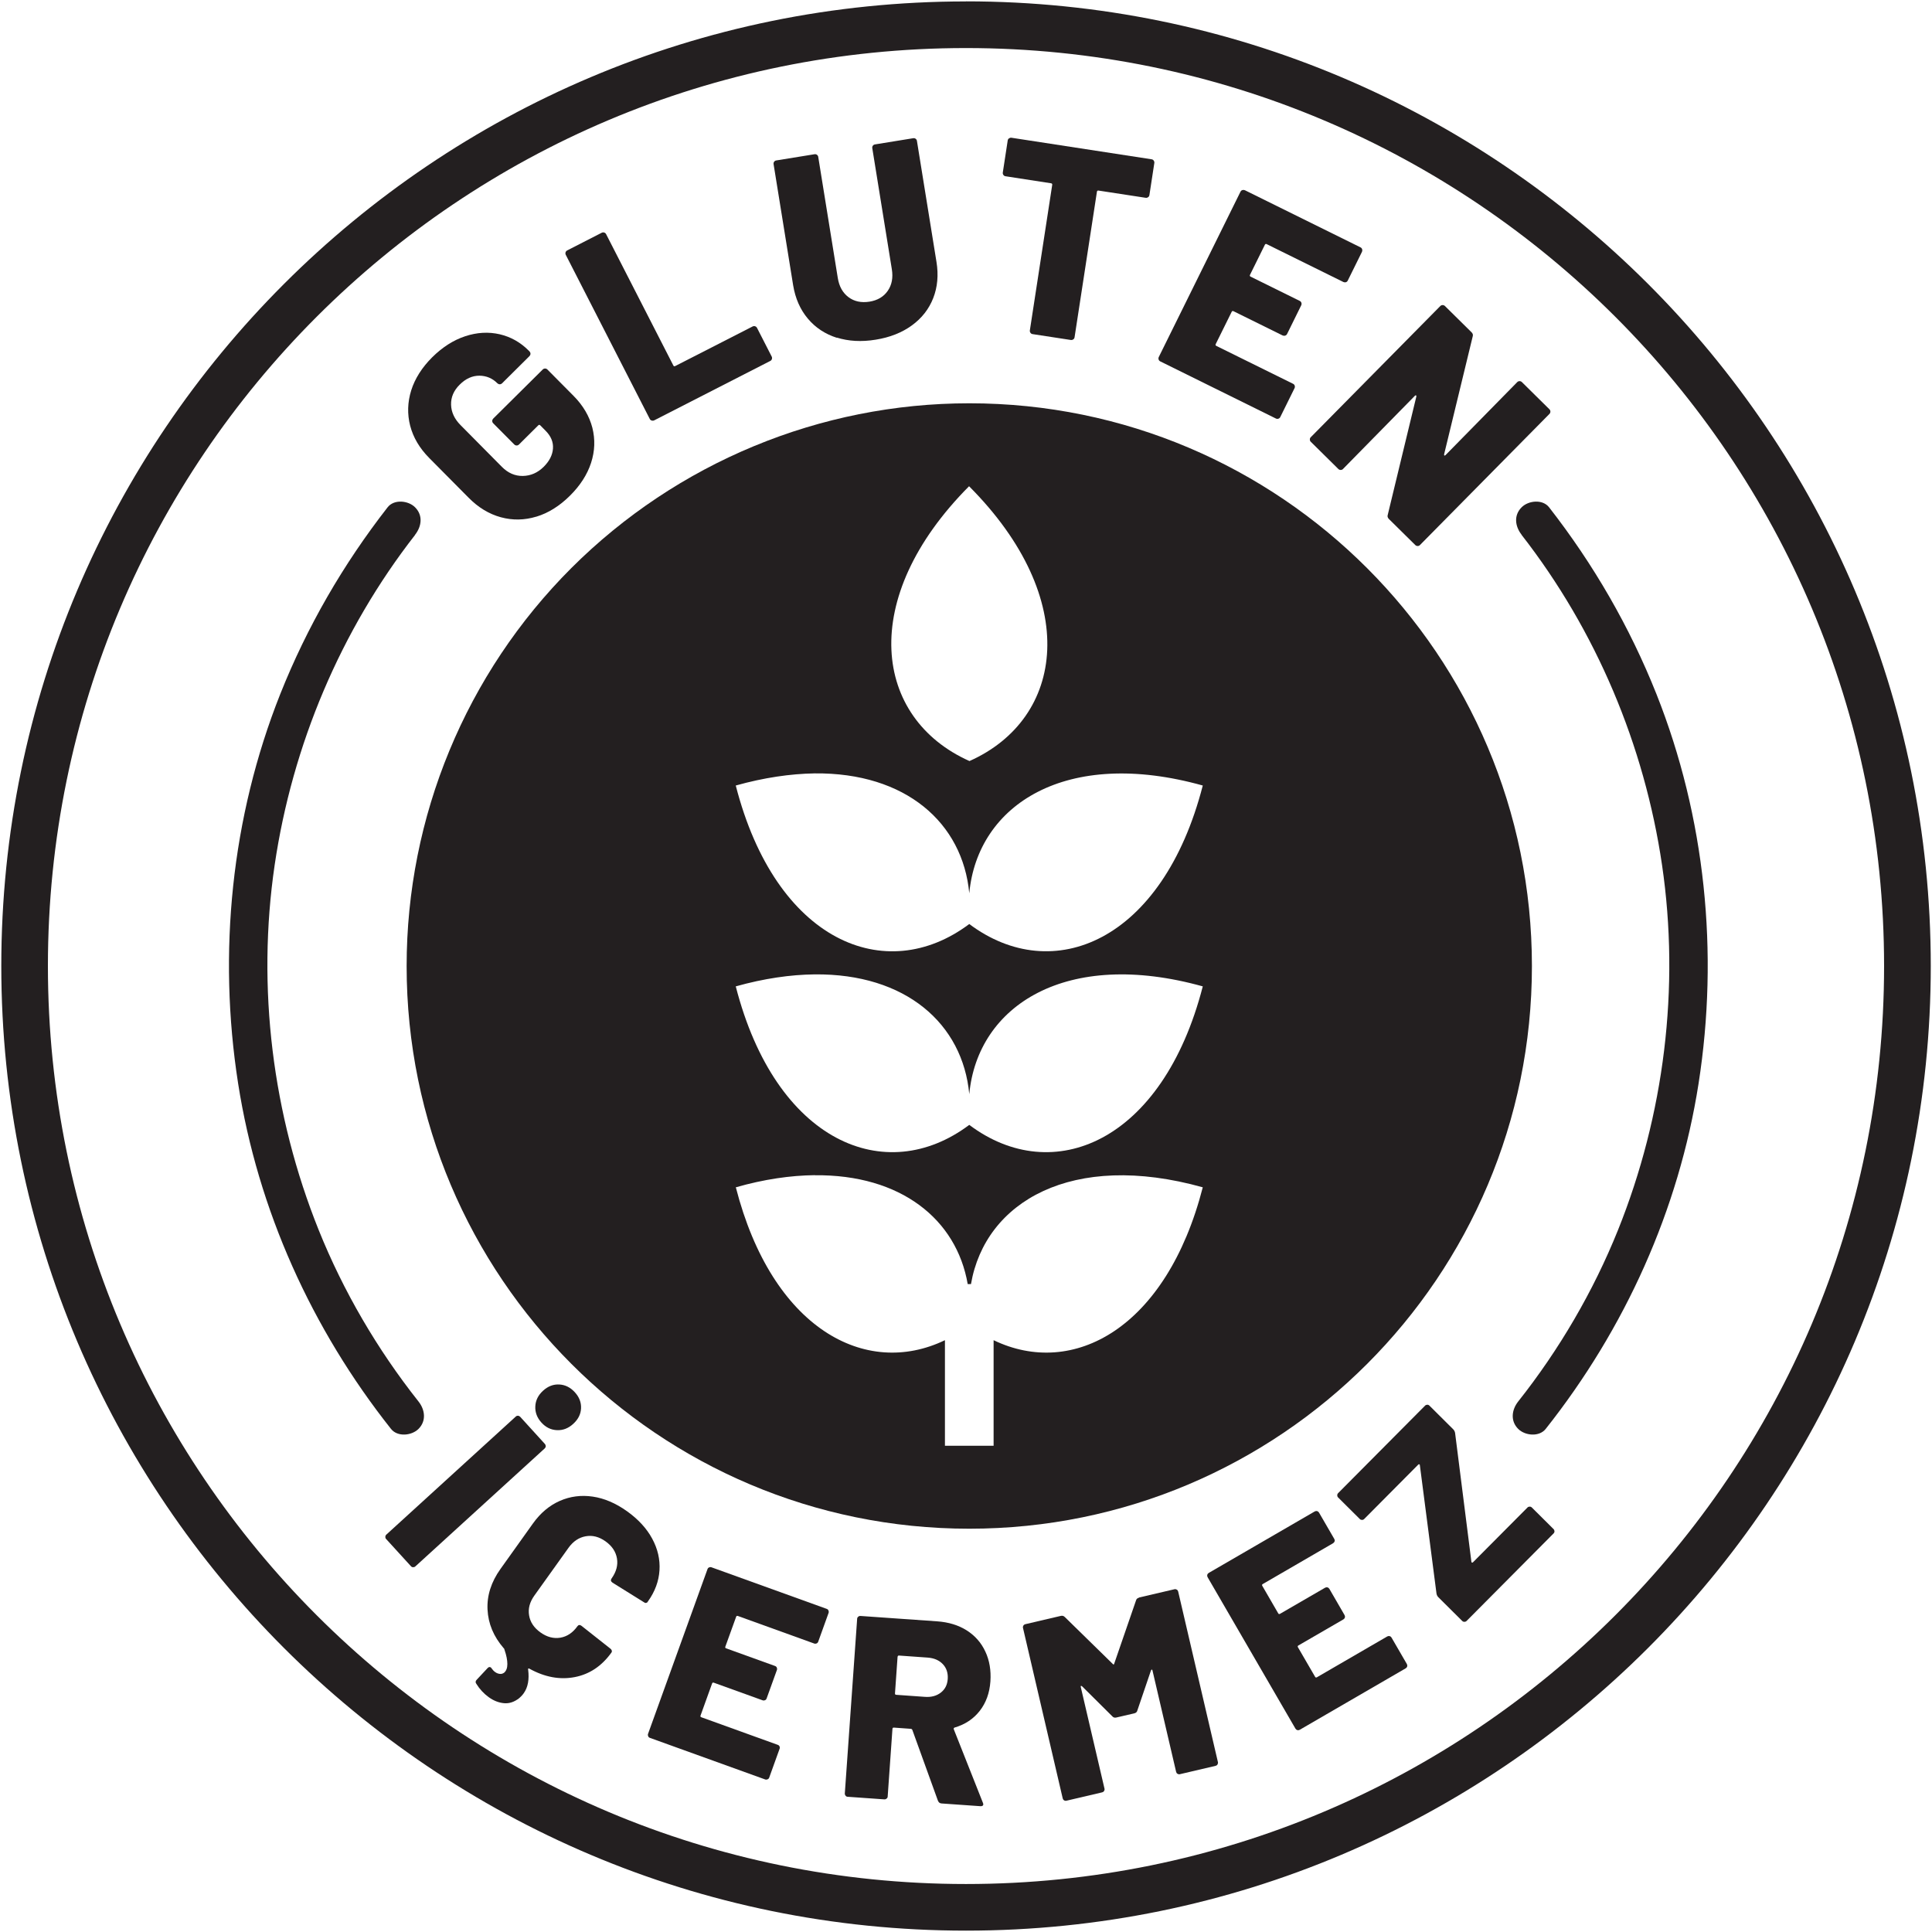
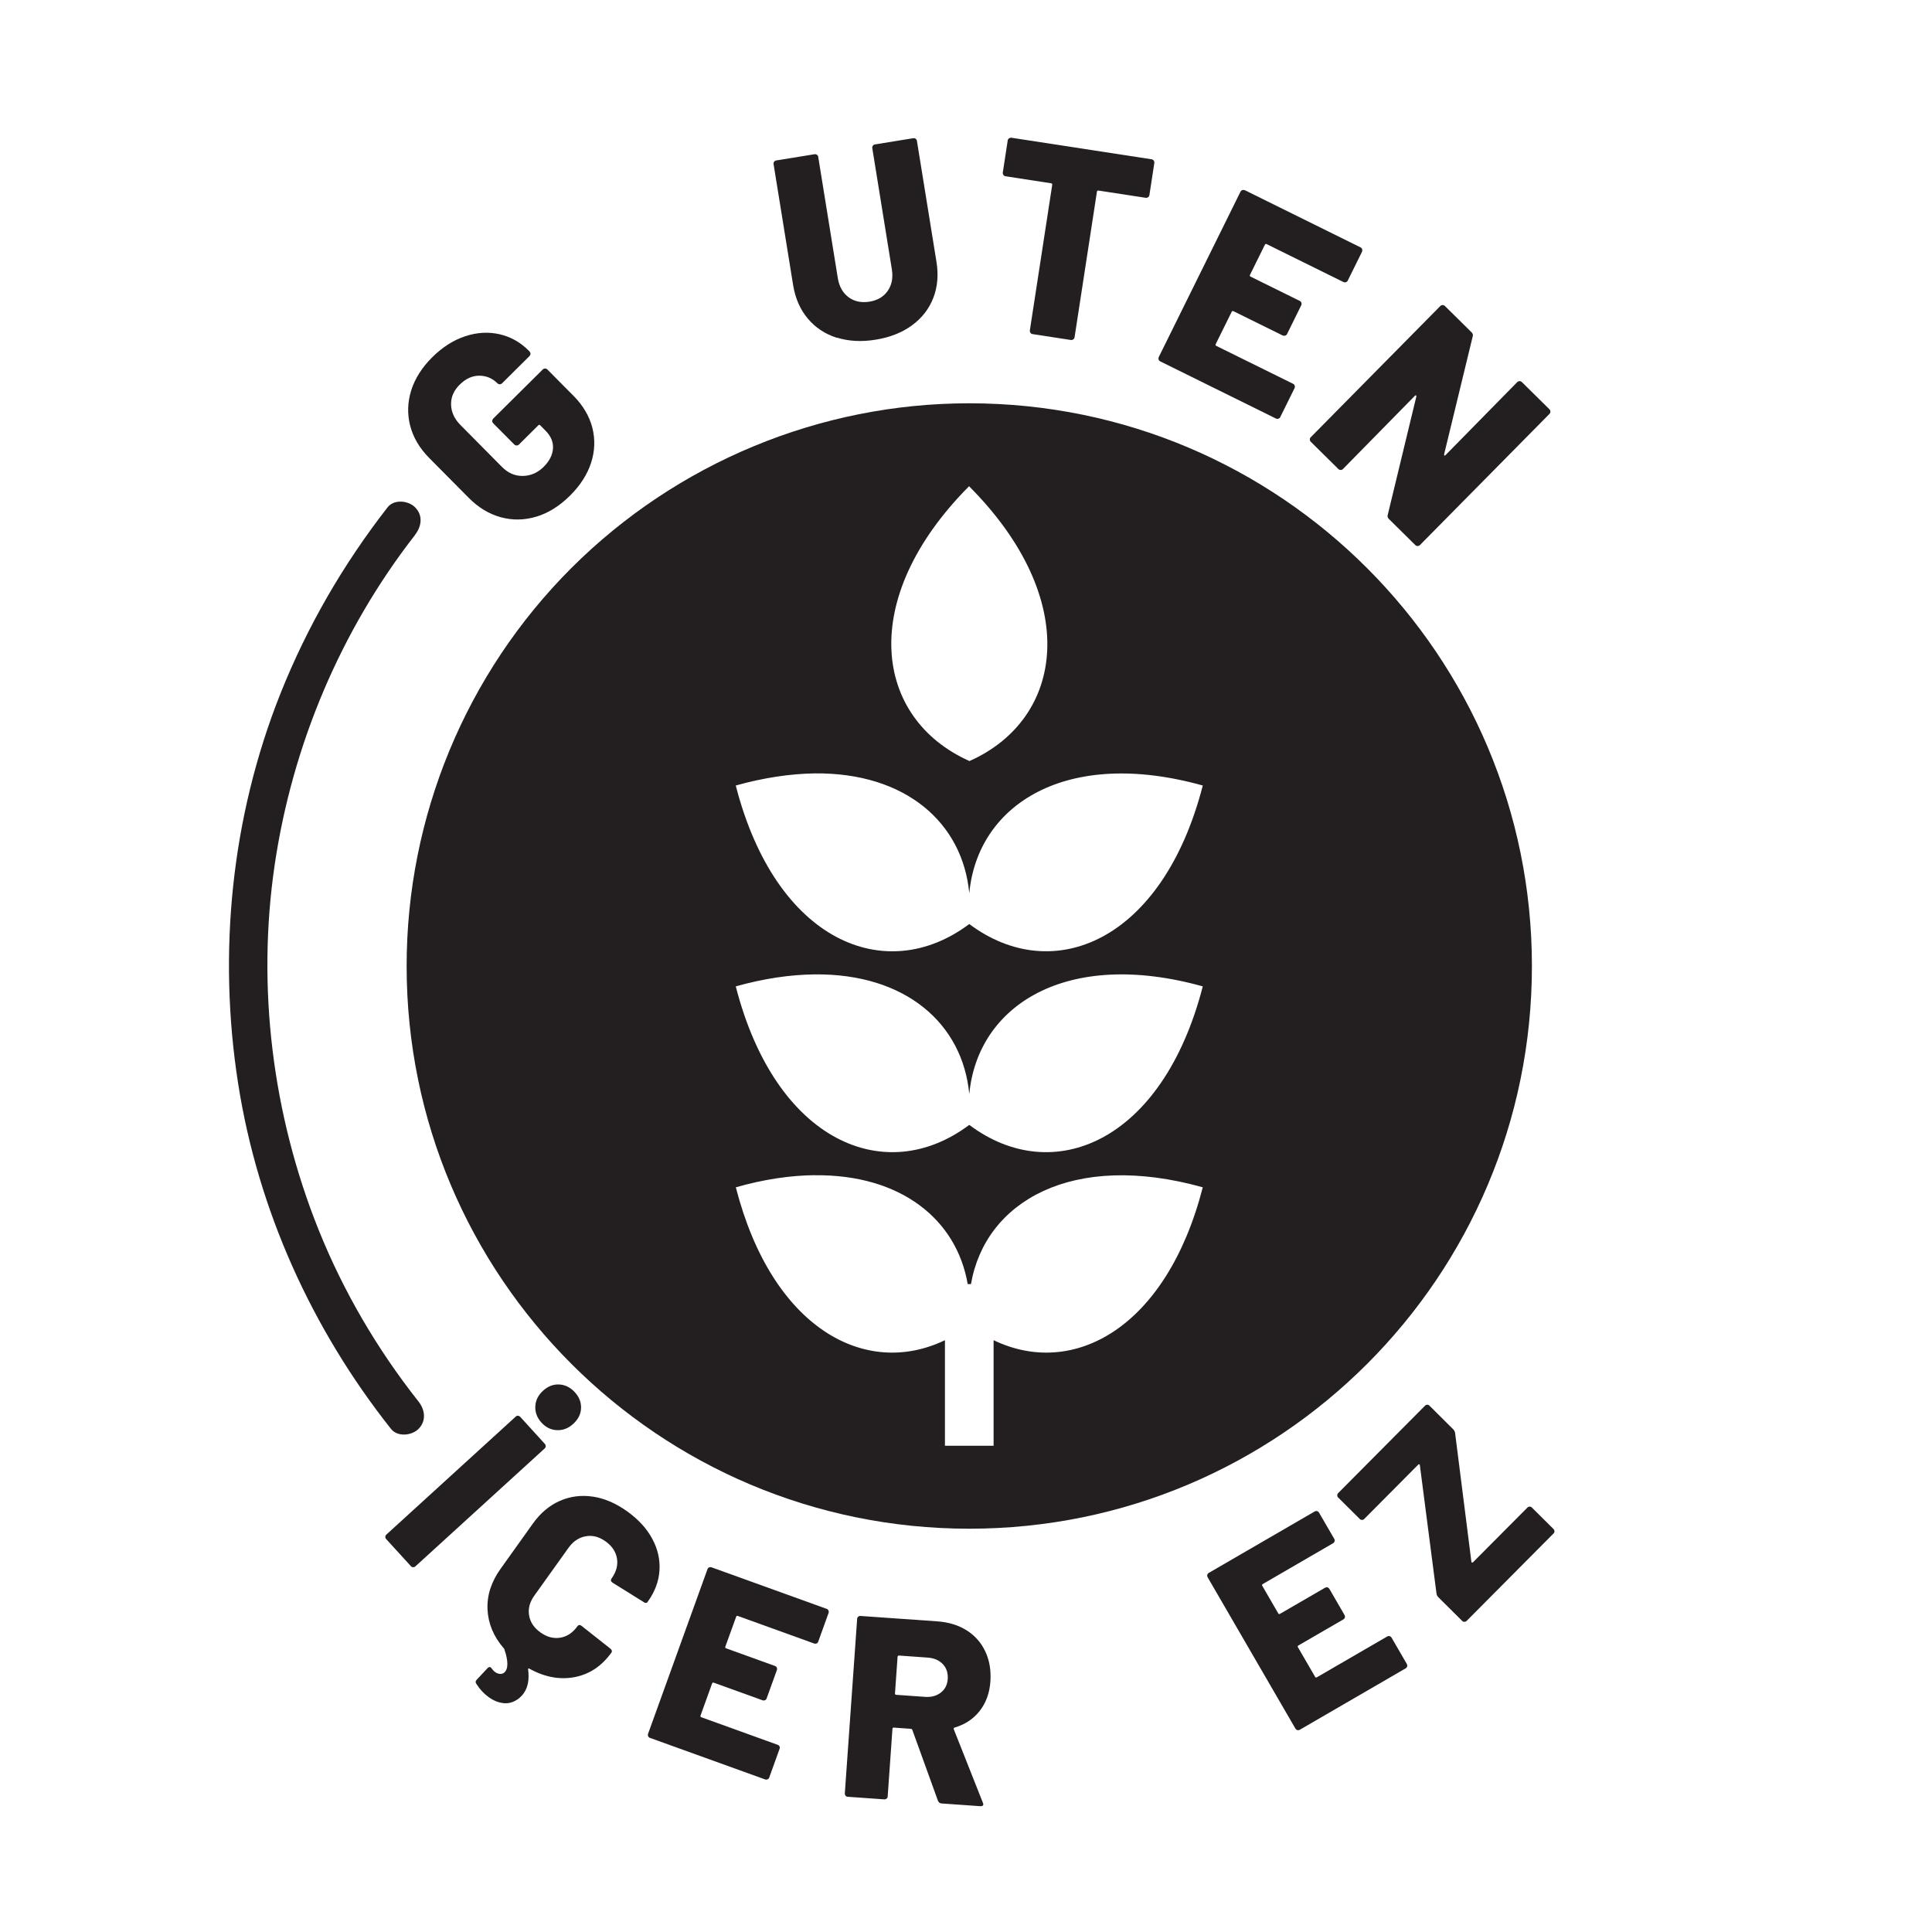
<svg xmlns="http://www.w3.org/2000/svg" id="Test" viewBox="0 0 283.46 283.46">
  <defs>
    <style>
      .cls-1, .cls-2 {
        fill: #231f20;
      }

      .cls-2 {
        fill-rule: evenodd;
      }
    </style>
  </defs>
  <path class="cls-2" d="M142.21,59.17c-21.9,0-42.89,8.71-58.38,24.17-15.49,15.49-24.17,36.48-24.17,58.4,0,45.58,36.95,82.55,82.55,82.55s82.55-36.97,82.55-82.55-36.95-82.57-82.55-82.57ZM142.18,71.34c16.51,16.56,14.05,34.09.06,40.32-14.03-6.26-16.49-23.8-.06-40.32ZM119.51,113.47c13.39-.14,21.74,7.27,22.7,17.59,1.22-13.03,14.23-21.41,34.26-15.81-5.89,22.88-22,29.52-34.26,20.32-12.28,9.21-28.39,2.57-34.26-20.32,4.17-1.17,8.04-1.72,11.56-1.78ZM119.51,142.96c13.39-.14,21.74,7.25,22.7,17.57,1.22-13.03,14.25-21.39,34.26-15.81-5.89,22.87-22,29.54-34.26,20.32-12.28,9.22-28.39,2.55-34.26-20.32,4.17-1.17,8.04-1.72,11.56-1.76ZM119.51,172.43c12.69-.14,20.84,6.5,22.47,15.97h.48c2.08-12.1,14.84-19.56,34.01-14.2-5.33,20.71-19.04,28.05-30.69,22.43v15.49h-7.14v-15.49c-11.66,5.62-25.37-1.72-30.68-22.43,4.16-1.19,8.04-1.74,11.55-1.78Z" />
-   <path class="cls-2" d="M141.72.21C63.6.21.19,63.59.19,141.72s63.41,141.54,141.54,141.54,141.55-63.42,141.55-141.54c0-78.13-63.42-141.52-141.55-141.52ZM141.72,7.05c74.44,0,134.71,60.23,134.71,134.68s-60.27,134.69-134.71,134.69S7.03,216.15,7.03,141.73c0-74.45,60.27-134.68,134.69-134.68Z" />
  <g>
    <path class="cls-1" d="M78.69,75.8c-1.75.53-3.48.56-5.21.09-1.72-.47-3.3-1.42-4.72-2.86l-5.77-5.82c-1.43-1.44-2.36-3.02-2.81-4.74-.44-1.72-.39-3.45.15-5.19.55-1.74,1.58-3.36,3.09-4.87,1.5-1.48,3.11-2.51,4.84-3.08,1.73-.57,3.41-.66,5.04-.29,1.63.38,3.04,1.17,4.25,2.38l.14.14c.09.1.14.21.14.34,0,.13-.05.24-.14.34l-4.03,4c-.09.09-.21.14-.34.14-.13,0-.24-.05-.34-.14-.73-.74-1.62-1.11-2.65-1.12-1.04,0-2,.43-2.89,1.32-.87.86-1.29,1.84-1.26,2.94.03,1.09.5,2.1,1.4,3l6.05,6.11c.9.91,1.93,1.36,3.08,1.34s2.17-.46,3.06-1.34c.83-.83,1.29-1.71,1.36-2.67.07-.95-.29-1.83-1.08-2.62l-.79-.8c-.09-.09-.19-.09-.28,0l-2.84,2.82c-.09.09-.21.14-.34.14-.13,0-.25-.05-.34-.14l-3.1-3.12c-.09-.09-.14-.21-.14-.34,0-.13.05-.24.14-.34l7.27-7.21c.09-.09.21-.14.34-.14.13,0,.25.05.34.14l3.83,3.86c1.41,1.42,2.33,2.99,2.77,4.69.43,1.71.37,3.42-.19,5.15-.56,1.72-1.6,3.34-3.12,4.84-1.52,1.5-3.15,2.52-4.89,3.05Z" />
-     <path class="cls-1" d="M95.61,61.7c-.13-.04-.22-.12-.28-.24l-12.32-24.07c-.06-.12-.07-.24-.03-.37.04-.12.12-.22.24-.28l5.06-2.59c.12-.06.24-.07.37-.03.12.04.22.12.28.24l9.86,19.26c.06.12.15.15.27.09l11.36-5.81c.12-.06.24-.07.37-.03.12.04.22.12.28.24l2.15,4.2c.06.12.07.24.03.37-.04.13-.12.22-.24.28l-17.02,8.71c-.12.06-.24.07-.37.03Z" />
    <path class="cls-1" d="M122.78,49.56c-1.72-.55-3.14-1.48-4.26-2.82-1.12-1.33-1.83-2.96-2.15-4.88l-2.87-17.77c-.02-.13,0-.25.08-.36.08-.11.18-.17.31-.19l5.61-.91c.13-.02.25,0,.36.08.11.08.17.18.19.31l2.87,17.77c.2,1.24.72,2.17,1.57,2.81.84.63,1.87.85,3.08.66,1.18-.19,2.08-.72,2.68-1.59.6-.87.8-1.92.6-3.16l-2.87-17.77c-.02-.13,0-.25.08-.36.08-.11.18-.17.31-.19l5.61-.91c.13-.02.25,0,.36.08.11.08.17.18.19.31l2.87,17.77c.31,1.92.15,3.69-.48,5.3s-1.68,2.95-3.14,4.01c-1.46,1.06-3.23,1.76-5.31,2.09-2.08.34-3.98.23-5.7-.31Z" />
    <path class="cls-1" d="M169.27,23.56c.08.11.11.23.09.36l-.72,4.7c-.02.13-.08.24-.19.31-.11.08-.23.11-.36.09l-6.92-1.06c-.13-.02-.21.04-.23.17l-3.28,21.35c-.02.13-.08.24-.19.31-.11.08-.23.11-.36.09l-5.61-.86c-.13-.02-.24-.08-.31-.19-.08-.11-.11-.23-.09-.36l3.28-21.35c.02-.13-.04-.21-.17-.23l-6.68-1.03c-.13-.02-.24-.08-.31-.19-.08-.11-.11-.23-.09-.36l.72-4.7c.02-.13.08-.24.19-.31s.23-.11.36-.09l20.56,3.16c.13.02.24.08.31.19Z" />
    <path class="cls-1" d="M197.48,41.4c-.13.04-.25.03-.37-.02l-11.26-5.56c-.12-.06-.21-.03-.27.09l-2.18,4.41c-.06.12-.03.21.09.27l7.21,3.56c.12.06.2.15.24.28.04.12.03.25-.03.37l-2.07,4.2c-.06.12-.15.2-.28.24-.13.04-.25.03-.37-.02l-7.21-3.56c-.12-.06-.21-.03-.27.09l-2.34,4.73c-.06.12-.03.21.09.27l11.26,5.56c.12.06.2.15.24.28.04.13.03.25-.03.37l-2.09,4.23c-.06.12-.15.2-.28.24s-.25.03-.37-.03l-16.96-8.38c-.12-.06-.2-.15-.24-.28-.04-.12-.03-.25.03-.37l11.98-24.24c.06-.12.15-.2.28-.24.12-.04.25-.03.37.02l16.96,8.38c.12.06.2.15.24.28.04.13.03.25-.02.37l-2.09,4.23c-.06.12-.15.2-.28.24Z" />
    <path class="cls-1" d="M222.95,55.92c.13,0,.25.05.34.14l4.04,3.99c.09.09.14.21.14.34,0,.13-.05.25-.14.34l-19,19.24c-.09.1-.21.14-.34.14-.13,0-.25-.05-.34-.14l-3.87-3.82c-.19-.19-.25-.39-.17-.62l4.19-17.34c.02-.09,0-.16-.04-.18-.05-.03-.11,0-.18.07l-10.54,10.73c-.09.1-.21.14-.34.14-.13,0-.25-.05-.34-.14l-4.04-3.99c-.1-.09-.14-.21-.14-.34,0-.13.04-.25.14-.34l19-19.24c.09-.09.21-.14.34-.14.13,0,.25.05.34.14l3.9,3.85c.19.19.25.39.17.62l-4.19,17.28c-.02.09,0,.16.04.18.05.03.11,0,.18-.07l10.51-10.7c.09-.09.21-.14.34-.14Z" />
  </g>
  <g>
    <path class="cls-1" d="M56.54,225.47c0-.12.05-.23.15-.32l18.98-17.31c.09-.09.2-.13.33-.12.12,0,.23.06.32.15l3.63,3.99c.08.09.12.2.12.33,0,.12-.06.23-.15.32l-18.98,17.31c-.09.09-.2.12-.33.12-.13,0-.23-.05-.32-.15l-3.64-3.99c-.09-.09-.12-.2-.12-.33ZM78.54,206.34c.04-.88.42-1.64,1.13-2.29.73-.67,1.53-.97,2.4-.92.87.05,1.62.43,2.27,1.14s.95,1.5.91,2.36c-.04.86-.42,1.62-1.16,2.29-.71.65-1.51.95-2.38.91-.88-.04-1.63-.41-2.26-1.1-.65-.71-.95-1.51-.91-2.38Z" />
    <path class="cls-1" d="M94.76,235.19c-.1,0-.2-.05-.31-.13l-4.59-2.86c-.25-.18-.29-.38-.13-.61.69-.97.96-1.95.79-2.94-.17-.99-.72-1.82-1.67-2.5-.95-.68-1.92-.93-2.92-.75s-1.83.74-2.51,1.68l-5.02,7.02c-.68.95-.94,1.92-.77,2.91.16.99.72,1.82,1.67,2.5.95.68,1.92.93,2.91.77.99-.17,1.82-.72,2.5-1.67.16-.23.37-.25.61-.07l4.24,3.35c.1.07.17.17.2.28.03.11.01.21-.05.29-1.42,1.98-3.21,3.18-5.38,3.6-2.17.42-4.39.02-6.65-1.23-.16-.08-.22-.04-.19.14.18,1.44-.03,2.59-.65,3.46-.19.27-.41.5-.65.71-.72.57-1.47.82-2.24.75-.77-.07-1.52-.36-2.24-.88-.72-.52-1.33-1.17-1.82-1.96-.16-.21-.14-.41.06-.61l1.6-1.71c.11-.11.22-.16.33-.14.11.02.21.1.29.25.14.19.3.36.49.49.21.15.42.23.66.26.23.03.44-.03.64-.17.32-.27.48-.69.48-1.27,0-.57-.13-1.27-.42-2.1-.01-.07-.03-.12-.05-.16-.02-.03-.05-.06-.07-.07-1.48-1.71-2.27-3.6-2.37-5.67-.1-2.06.54-4.05,1.91-5.97l4.77-6.68c1.09-1.52,2.4-2.62,3.92-3.29,1.52-.67,3.14-.88,4.84-.63,1.7.25,3.38.97,5.03,2.15,1.65,1.18,2.88,2.52,3.69,4.02.81,1.5,1.17,3.05,1.07,4.64-.1,1.6-.66,3.12-1.69,4.56l-.11.16s-.09.06-.2.05Z" />
    <path class="cls-1" d="M119.82,241.12c-.11.05-.23.06-.35.02l-11.22-4.05c-.12-.04-.2,0-.24.11l-1.59,4.4c-.04.12,0,.2.11.24l7.18,2.59c.12.04.21.12.26.23.05.11.06.23.02.35l-1.51,4.18c-.04.12-.12.21-.23.26-.11.05-.23.06-.35.02l-7.18-2.59c-.12-.04-.2,0-.24.11l-1.7,4.72c-.04.12,0,.2.11.24l11.22,4.05c.12.04.21.12.26.23.05.11.06.23.01.35l-1.52,4.22c-.04.12-.12.21-.24.26-.11.05-.23.06-.35.02l-16.91-6.1c-.12-.04-.21-.12-.26-.24-.05-.11-.06-.23-.02-.35l8.72-24.16c.04-.12.12-.21.23-.26.11-.05.23-.06.35-.02l16.91,6.1c.12.04.21.12.26.24.05.11.06.23.02.35l-1.52,4.22c-.04.12-.12.21-.23.26Z" />
    <path class="cls-1" d="M137.62,264.22l-3.76-10.4c-.04-.1-.12-.16-.22-.17l-2.5-.18c-.13,0-.19.05-.2.18l-.7,9.93c0,.13-.06.23-.16.31s-.21.12-.33.11l-5.38-.38c-.13,0-.23-.06-.31-.16s-.12-.21-.11-.33l1.81-25.62c0-.13.06-.23.16-.31.09-.08.2-.12.33-.11l11.26.79c1.67.12,3.11.56,4.33,1.33,1.21.77,2.13,1.81,2.73,3.11.61,1.3.85,2.76.74,4.38-.12,1.69-.64,3.13-1.56,4.31-.92,1.18-2.15,2-3.68,2.45-.13.04-.17.13-.13.26l4.27,10.78c.04.11.06.18.06.23-.01.2-.16.29-.44.27l-5.69-.4c-.25-.02-.42-.14-.51-.38ZM131.69,243.08l-.38,5.38c0,.13.05.19.18.2l4.21.3c.93.07,1.71-.14,2.33-.62.62-.48.96-1.14,1.02-2,.06-.88-.18-1.61-.72-2.18-.54-.57-1.28-.89-2.22-.96l-4.21-.3c-.13,0-.19.05-.2.18Z" />
-     <path class="cls-1" d="M167.1,234.39l5.22-1.22c.12-.03.24,0,.34.06s.17.16.2.28l5.83,25.02c.03.12,0,.24-.06.35s-.16.17-.28.2l-5.25,1.23c-.12.03-.24,0-.34-.06-.11-.07-.17-.16-.2-.28l-3.47-14.88c-.02-.1-.06-.14-.11-.13-.05.01-.09.06-.12.15l-1.99,5.85c-.05.22-.2.36-.45.42l-2.63.61c-.25.06-.44,0-.59-.17l-4.42-4.39c-.07-.06-.12-.09-.17-.08-.05.01-.06.07-.04.17l3.48,14.91c.03.12,0,.24-.06.34s-.16.17-.28.2l-5.25,1.23c-.12.03-.24.01-.34-.06-.11-.07-.17-.16-.2-.28l-5.83-25.02c-.03-.12,0-.24.06-.34.07-.11.16-.17.28-.2l5.22-1.22c.22-.05.42,0,.59.18l7.02,6.87c.11.13.18.11.22-.05l3.19-9.25c.05-.22.2-.36.45-.42Z" />
    <path class="cls-1" d="M195.8,226.14c-.03.12-.1.21-.21.28l-10.32,5.99c-.11.06-.13.15-.07.26l2.34,4.04c.06.11.15.13.26.07l6.61-3.83c.11-.06.22-.08.35-.05.12.03.21.1.28.21l2.23,3.85c.06.11.08.23.05.35-.03.12-.1.21-.21.28l-6.61,3.83c-.11.06-.13.15-.07.26l2.52,4.34c.06.11.15.13.26.07l10.32-5.99c.11-.06.22-.08.35-.05s.21.1.28.21l2.25,3.88c.06.11.08.23.05.35s-.1.21-.21.28l-15.55,9.02c-.11.06-.22.08-.35.05-.12-.03-.21-.1-.28-.21l-12.89-22.22c-.06-.11-.08-.22-.05-.35.03-.12.1-.21.21-.28l15.55-9.02c.11-.06.22-.08.35-.05.12.03.21.1.28.21l2.25,3.88c.06.11.08.23.05.35Z" />
    <path class="cls-1" d="M214.85,237.95c-.13,0-.23-.04-.32-.13l-3.5-3.48c-.14-.14-.23-.32-.27-.54l-2.44-18.83c0-.07-.03-.12-.08-.13-.05-.02-.11,0-.16.05l-7.93,7.98c-.09.09-.2.13-.32.13-.12,0-.23-.04-.32-.13l-3.18-3.16c-.09-.09-.13-.2-.13-.32,0-.12.04-.23.13-.32l12.75-12.83c.09-.09.2-.13.32-.14.13,0,.23.04.32.13l3.5,3.48c.14.14.23.32.27.54l2.39,18.88c0,.07.03.12.08.13.05.02.11,0,.16-.05l7.99-8.03c.09-.09.2-.13.32-.13s.23.04.32.13l3.18,3.16c.09.09.13.2.14.32,0,.13-.04.23-.13.32l-12.75,12.83c-.09.09-.2.14-.32.14Z" />
  </g>
-   <path class="cls-1" d="M223.24,78.47c10.93,14.02,18.02,30.86,20.61,48.43,2.65,18.01.32,36.69-6.46,53.57-3.62,9-8.62,17.55-14.64,25.15-.96,1.21-1.18,2.86,0,4.03.99.99,3.07,1.21,4.03,0,11.63-14.68,19.53-32.13,22.43-50.67,3-19.18,1-39.08-6.18-57.15-3.93-9.87-9.22-19.02-15.75-27.4-.95-1.22-3.04-1-4.03,0-1.2,1.2-.95,2.82,0,4.03h0Z" />
  <path class="cls-1" d="M60.91,78.47c-10.93,14.02-18.02,30.86-20.61,48.43-2.65,18.01-.32,36.69,6.46,53.57,3.62,9,8.62,17.55,14.64,25.15.96,1.21,1.18,2.86,0,4.03-.99.99-3.07,1.21-4.03,0-11.63-14.68-19.53-32.13-22.43-50.67-3-19.18-1-39.08,6.18-57.15,3.93-9.87,9.22-19.02,15.75-27.4.95-1.22,3.04-1,4.03,0,1.2,1.2.95,2.82,0,4.03h0Z" />
</svg>